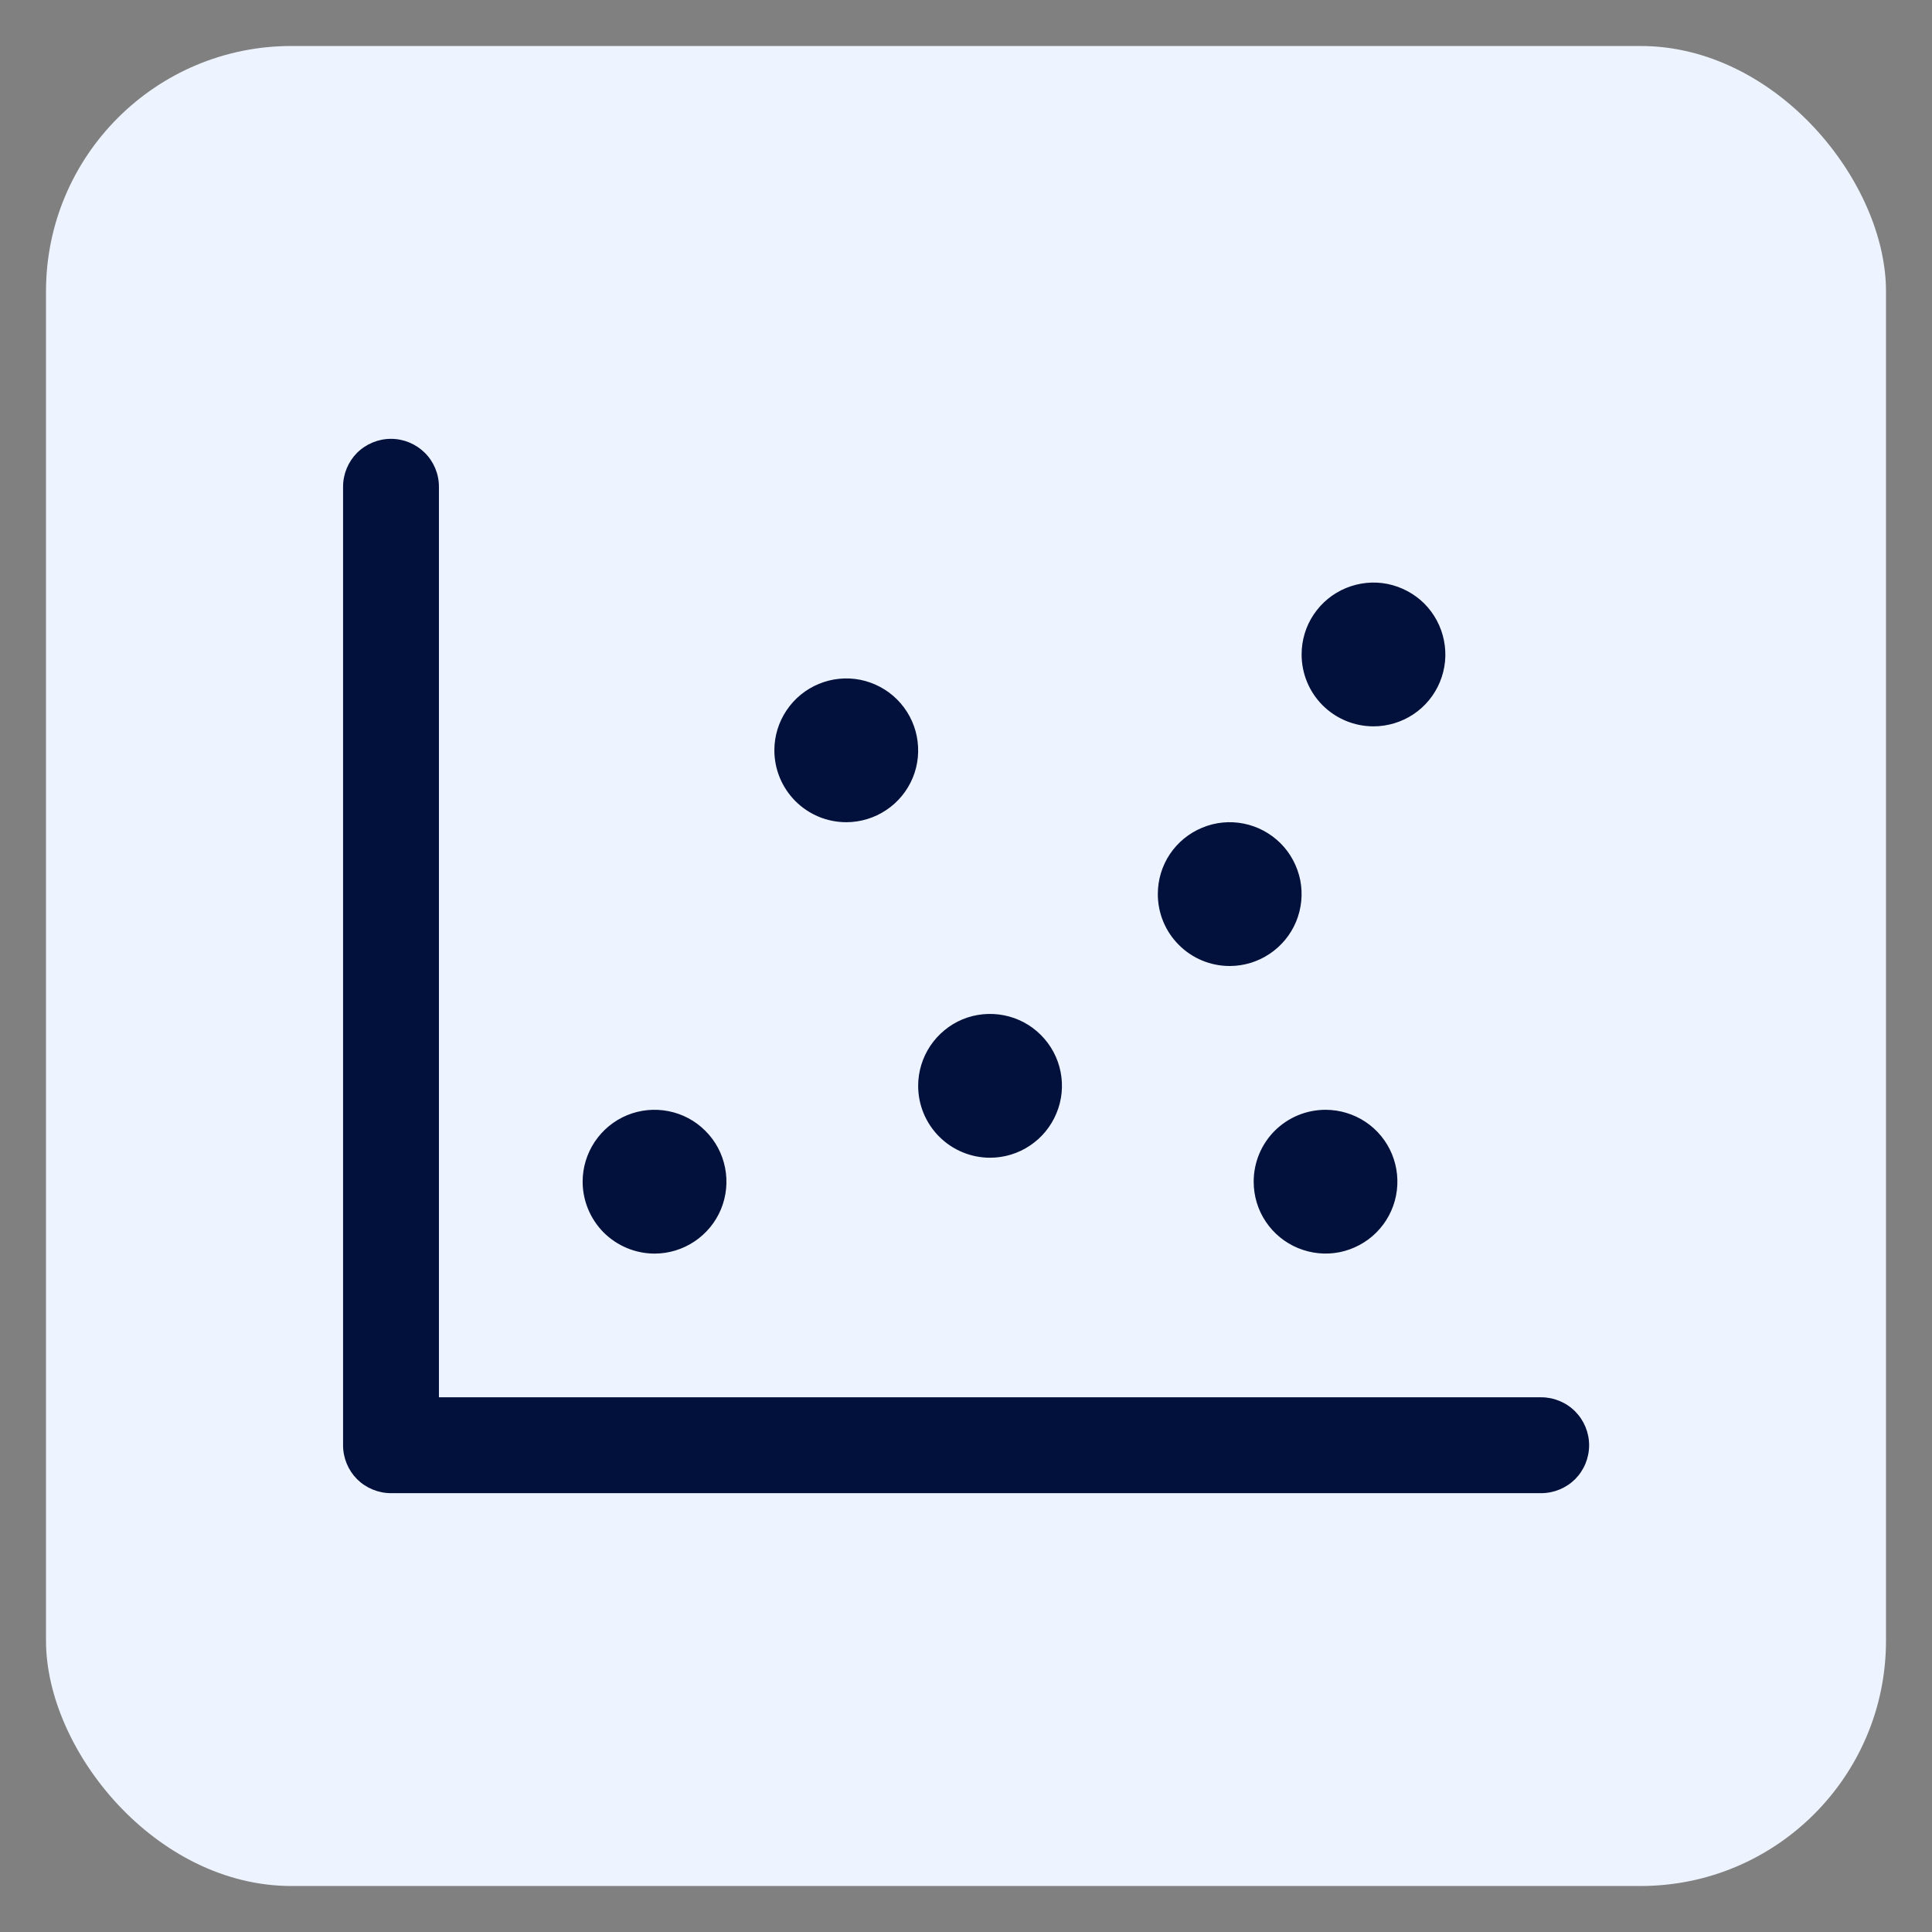
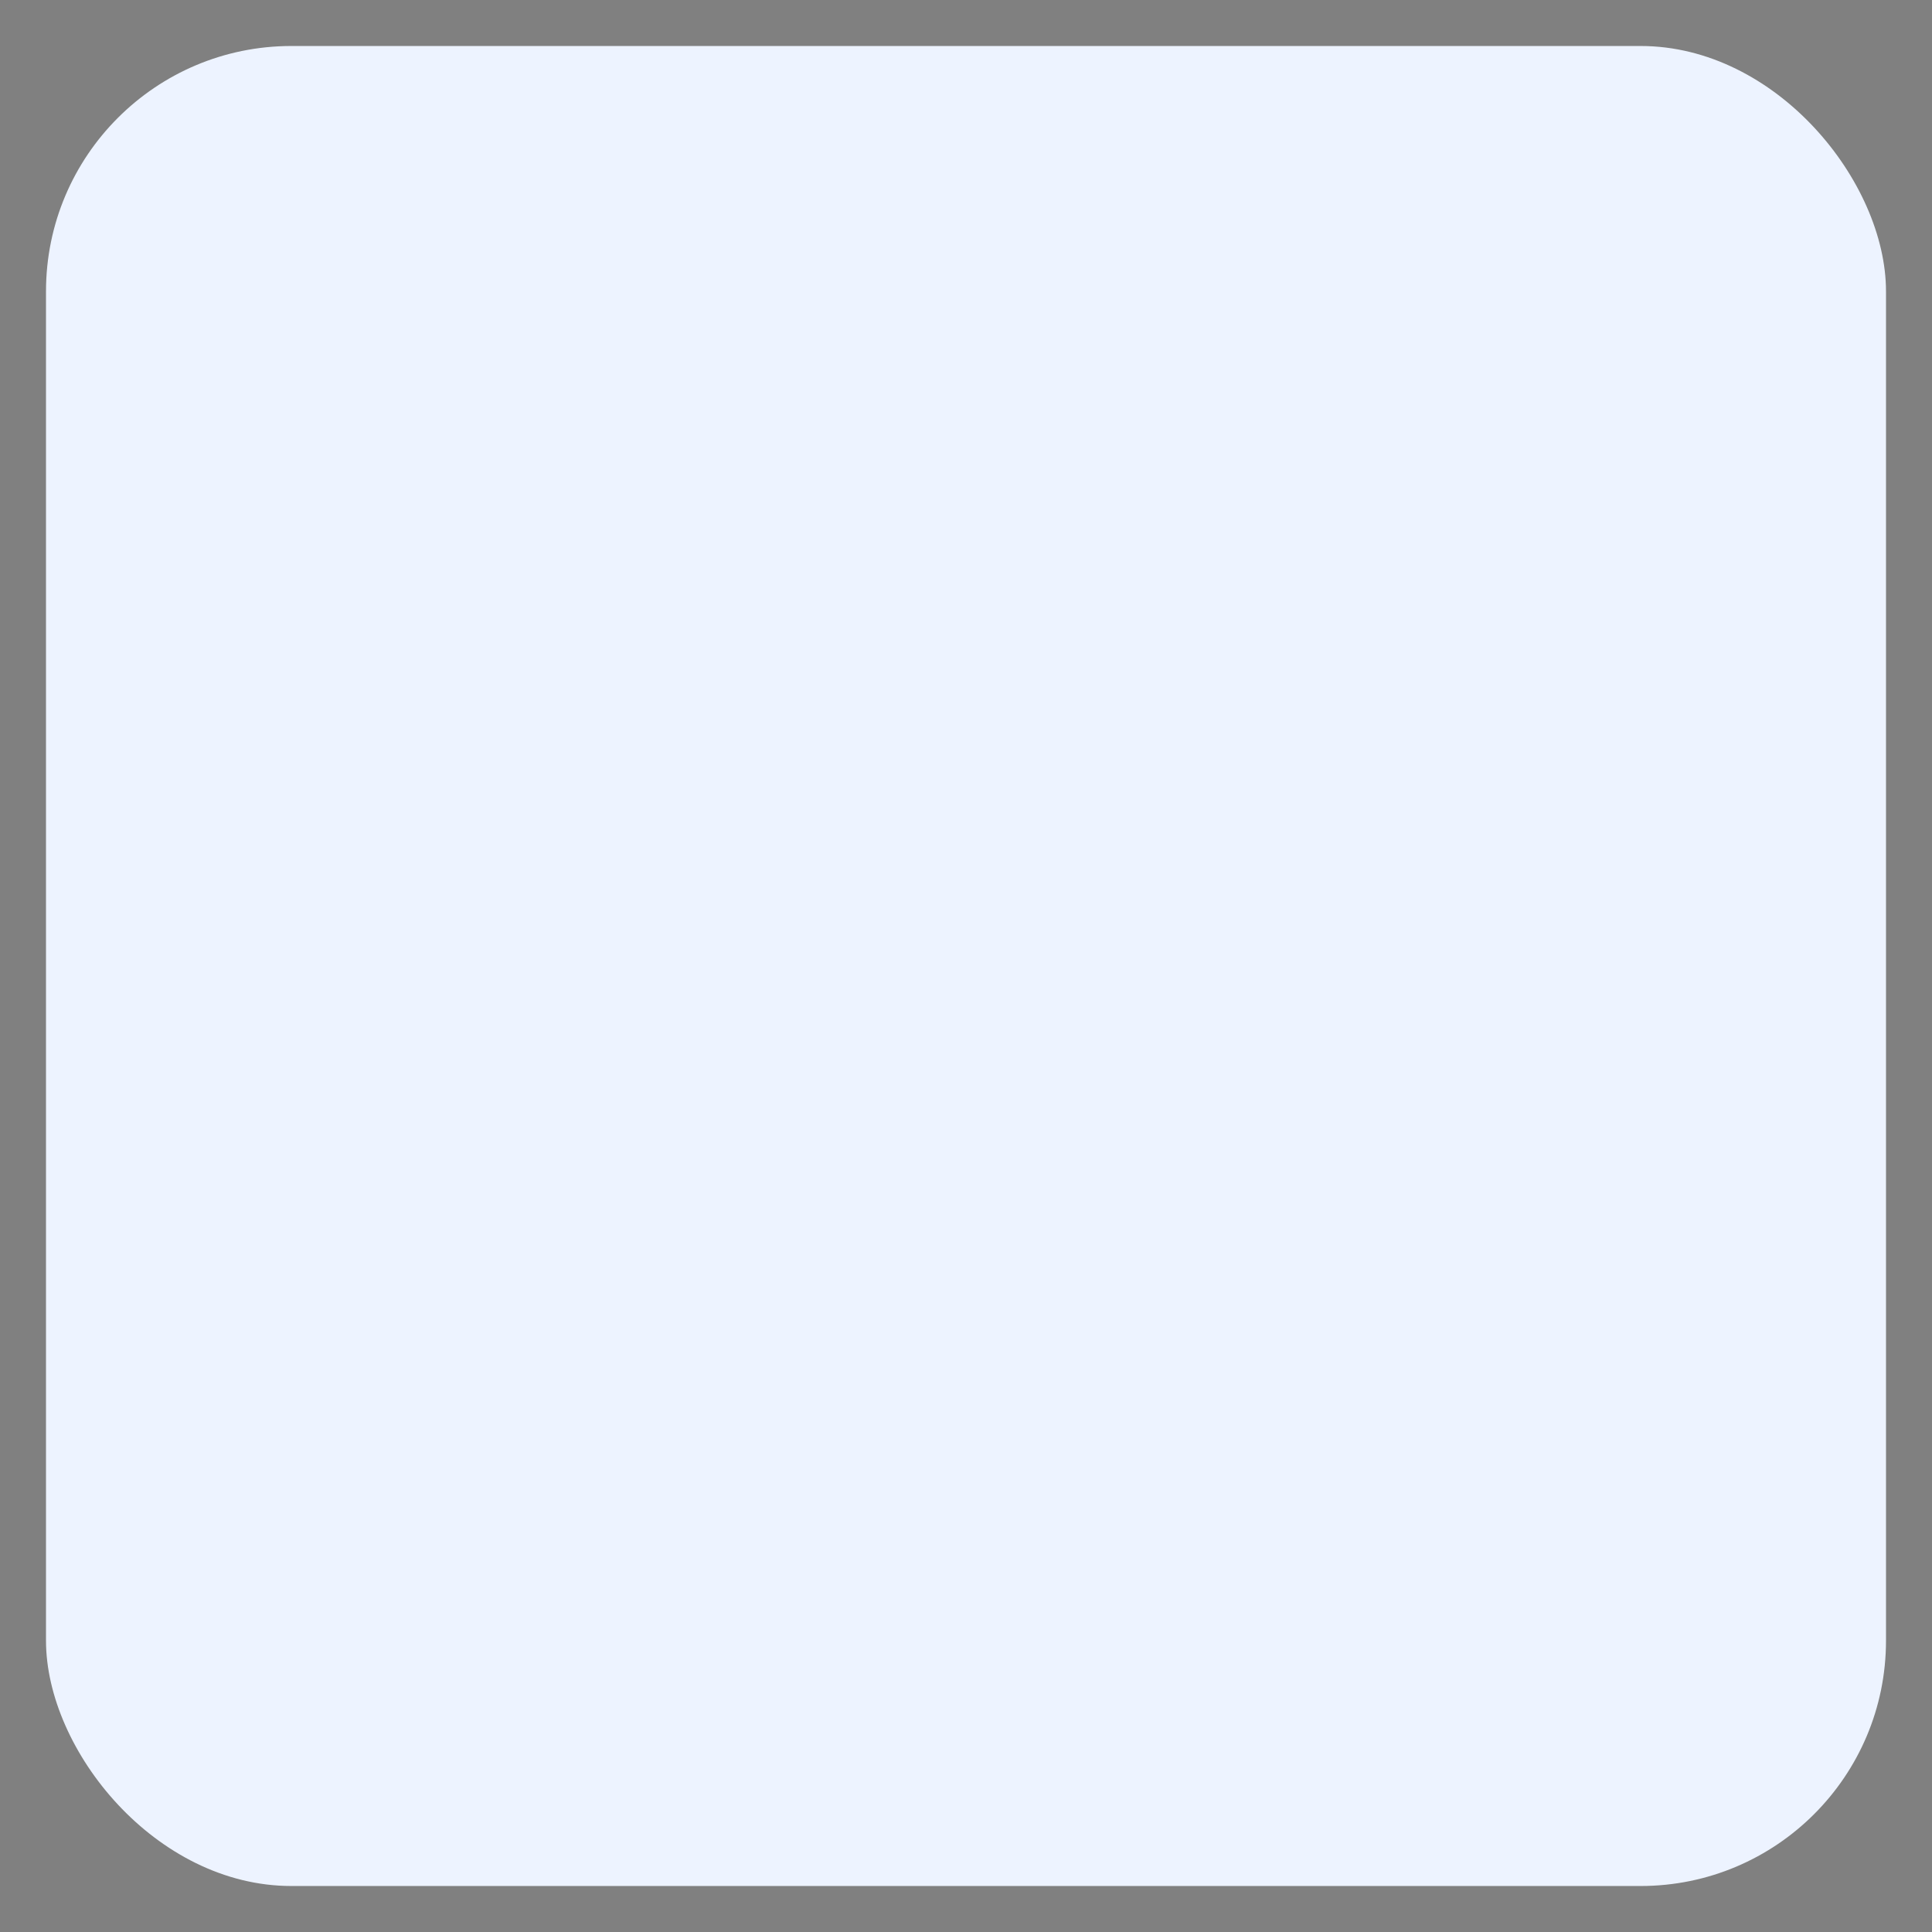
<svg xmlns="http://www.w3.org/2000/svg" width="21" height="21" viewBox="0 0 21 21" fill="none">
  <rect x="0" y="0" width="21" height="21" fill="#808080" stroke="none" />
  <rect x="0.5" y="0.5" width="20" height="20" rx="2.667" fill="#EDF3FF" />
-   <path d="M17.273 15.709C17.273 15.848 17.218 15.98 17.121 16.078C17.023 16.175 16.89 16.23 16.752 16.23H4.25C4.112 16.23 3.979 16.175 3.881 16.078C3.784 15.98 3.729 15.848 3.729 15.709V5.291C3.729 5.152 3.784 5.02 3.881 4.922C3.979 4.825 4.112 4.77 4.25 4.77C4.388 4.77 4.52 4.825 4.618 4.922C4.716 5.02 4.771 5.152 4.771 5.291V15.188H16.752C16.89 15.188 17.023 15.243 17.121 15.341C17.218 15.439 17.273 15.571 17.273 15.709ZM10.761 12.584C10.916 12.584 11.067 12.538 11.195 12.452C11.324 12.366 11.424 12.244 11.483 12.101C11.543 11.959 11.558 11.801 11.528 11.65C11.498 11.498 11.423 11.359 11.314 11.25C11.205 11.14 11.065 11.066 10.914 11.036C10.762 11.006 10.605 11.021 10.462 11.08C10.32 11.139 10.198 11.24 10.112 11.368C10.026 11.497 9.98 11.648 9.98 11.802C9.98 12.01 10.062 12.208 10.209 12.355C10.355 12.501 10.554 12.584 10.761 12.584ZM9.199 8.937C9.353 8.937 9.504 8.891 9.633 8.805C9.761 8.72 9.861 8.598 9.921 8.455C9.98 8.312 9.995 8.155 9.965 8.003C9.935 7.852 9.86 7.712 9.751 7.603C9.642 7.494 9.503 7.42 9.351 7.389C9.199 7.359 9.042 7.375 8.9 7.434C8.757 7.493 8.635 7.593 8.549 7.722C8.463 7.85 8.417 8.001 8.417 8.156C8.417 8.363 8.5 8.562 8.646 8.708C8.793 8.855 8.991 8.937 9.199 8.937ZM7.115 13.626C7.269 13.626 7.42 13.58 7.549 13.494C7.677 13.408 7.778 13.286 7.837 13.143C7.896 13 7.911 12.843 7.881 12.692C7.851 12.54 7.777 12.401 7.667 12.292C7.558 12.182 7.419 12.108 7.267 12.078C7.116 12.048 6.959 12.063 6.816 12.122C6.673 12.181 6.551 12.282 6.465 12.41C6.379 12.539 6.333 12.69 6.333 12.844C6.333 13.051 6.416 13.25 6.562 13.397C6.709 13.543 6.908 13.626 7.115 13.626ZM13.366 10.5C13.521 10.5 13.672 10.454 13.8 10.368C13.929 10.282 14.029 10.16 14.088 10.018C14.147 9.875 14.163 9.718 14.133 9.566C14.102 9.415 14.028 9.275 13.919 9.166C13.809 9.057 13.67 8.982 13.518 8.952C13.367 8.922 13.21 8.937 13.067 8.997C12.924 9.056 12.802 9.156 12.716 9.284C12.63 9.413 12.585 9.564 12.585 9.719C12.585 9.926 12.667 10.125 12.814 10.271C12.96 10.418 13.159 10.5 13.366 10.5ZM14.929 7.895C15.084 7.895 15.235 7.849 15.363 7.764C15.492 7.678 15.592 7.556 15.651 7.413C15.71 7.27 15.726 7.113 15.695 6.961C15.665 6.81 15.591 6.671 15.482 6.561C15.372 6.452 15.233 6.378 15.081 6.347C14.93 6.317 14.773 6.333 14.63 6.392C14.487 6.451 14.365 6.551 14.279 6.68C14.193 6.808 14.148 6.959 14.148 7.114C14.148 7.321 14.23 7.52 14.376 7.666C14.523 7.813 14.722 7.895 14.929 7.895ZM13.627 12.844C13.627 12.999 13.672 13.15 13.758 13.278C13.844 13.407 13.966 13.507 14.109 13.566C14.252 13.625 14.409 13.641 14.56 13.611C14.712 13.58 14.851 13.506 14.96 13.397C15.07 13.287 15.144 13.148 15.174 12.997C15.204 12.845 15.189 12.688 15.13 12.545C15.071 12.402 14.971 12.28 14.842 12.194C14.714 12.109 14.562 12.063 14.408 12.063C14.201 12.063 14.002 12.145 13.855 12.292C13.709 12.438 13.627 12.637 13.627 12.844Z" fill="#02103C" />
</svg>